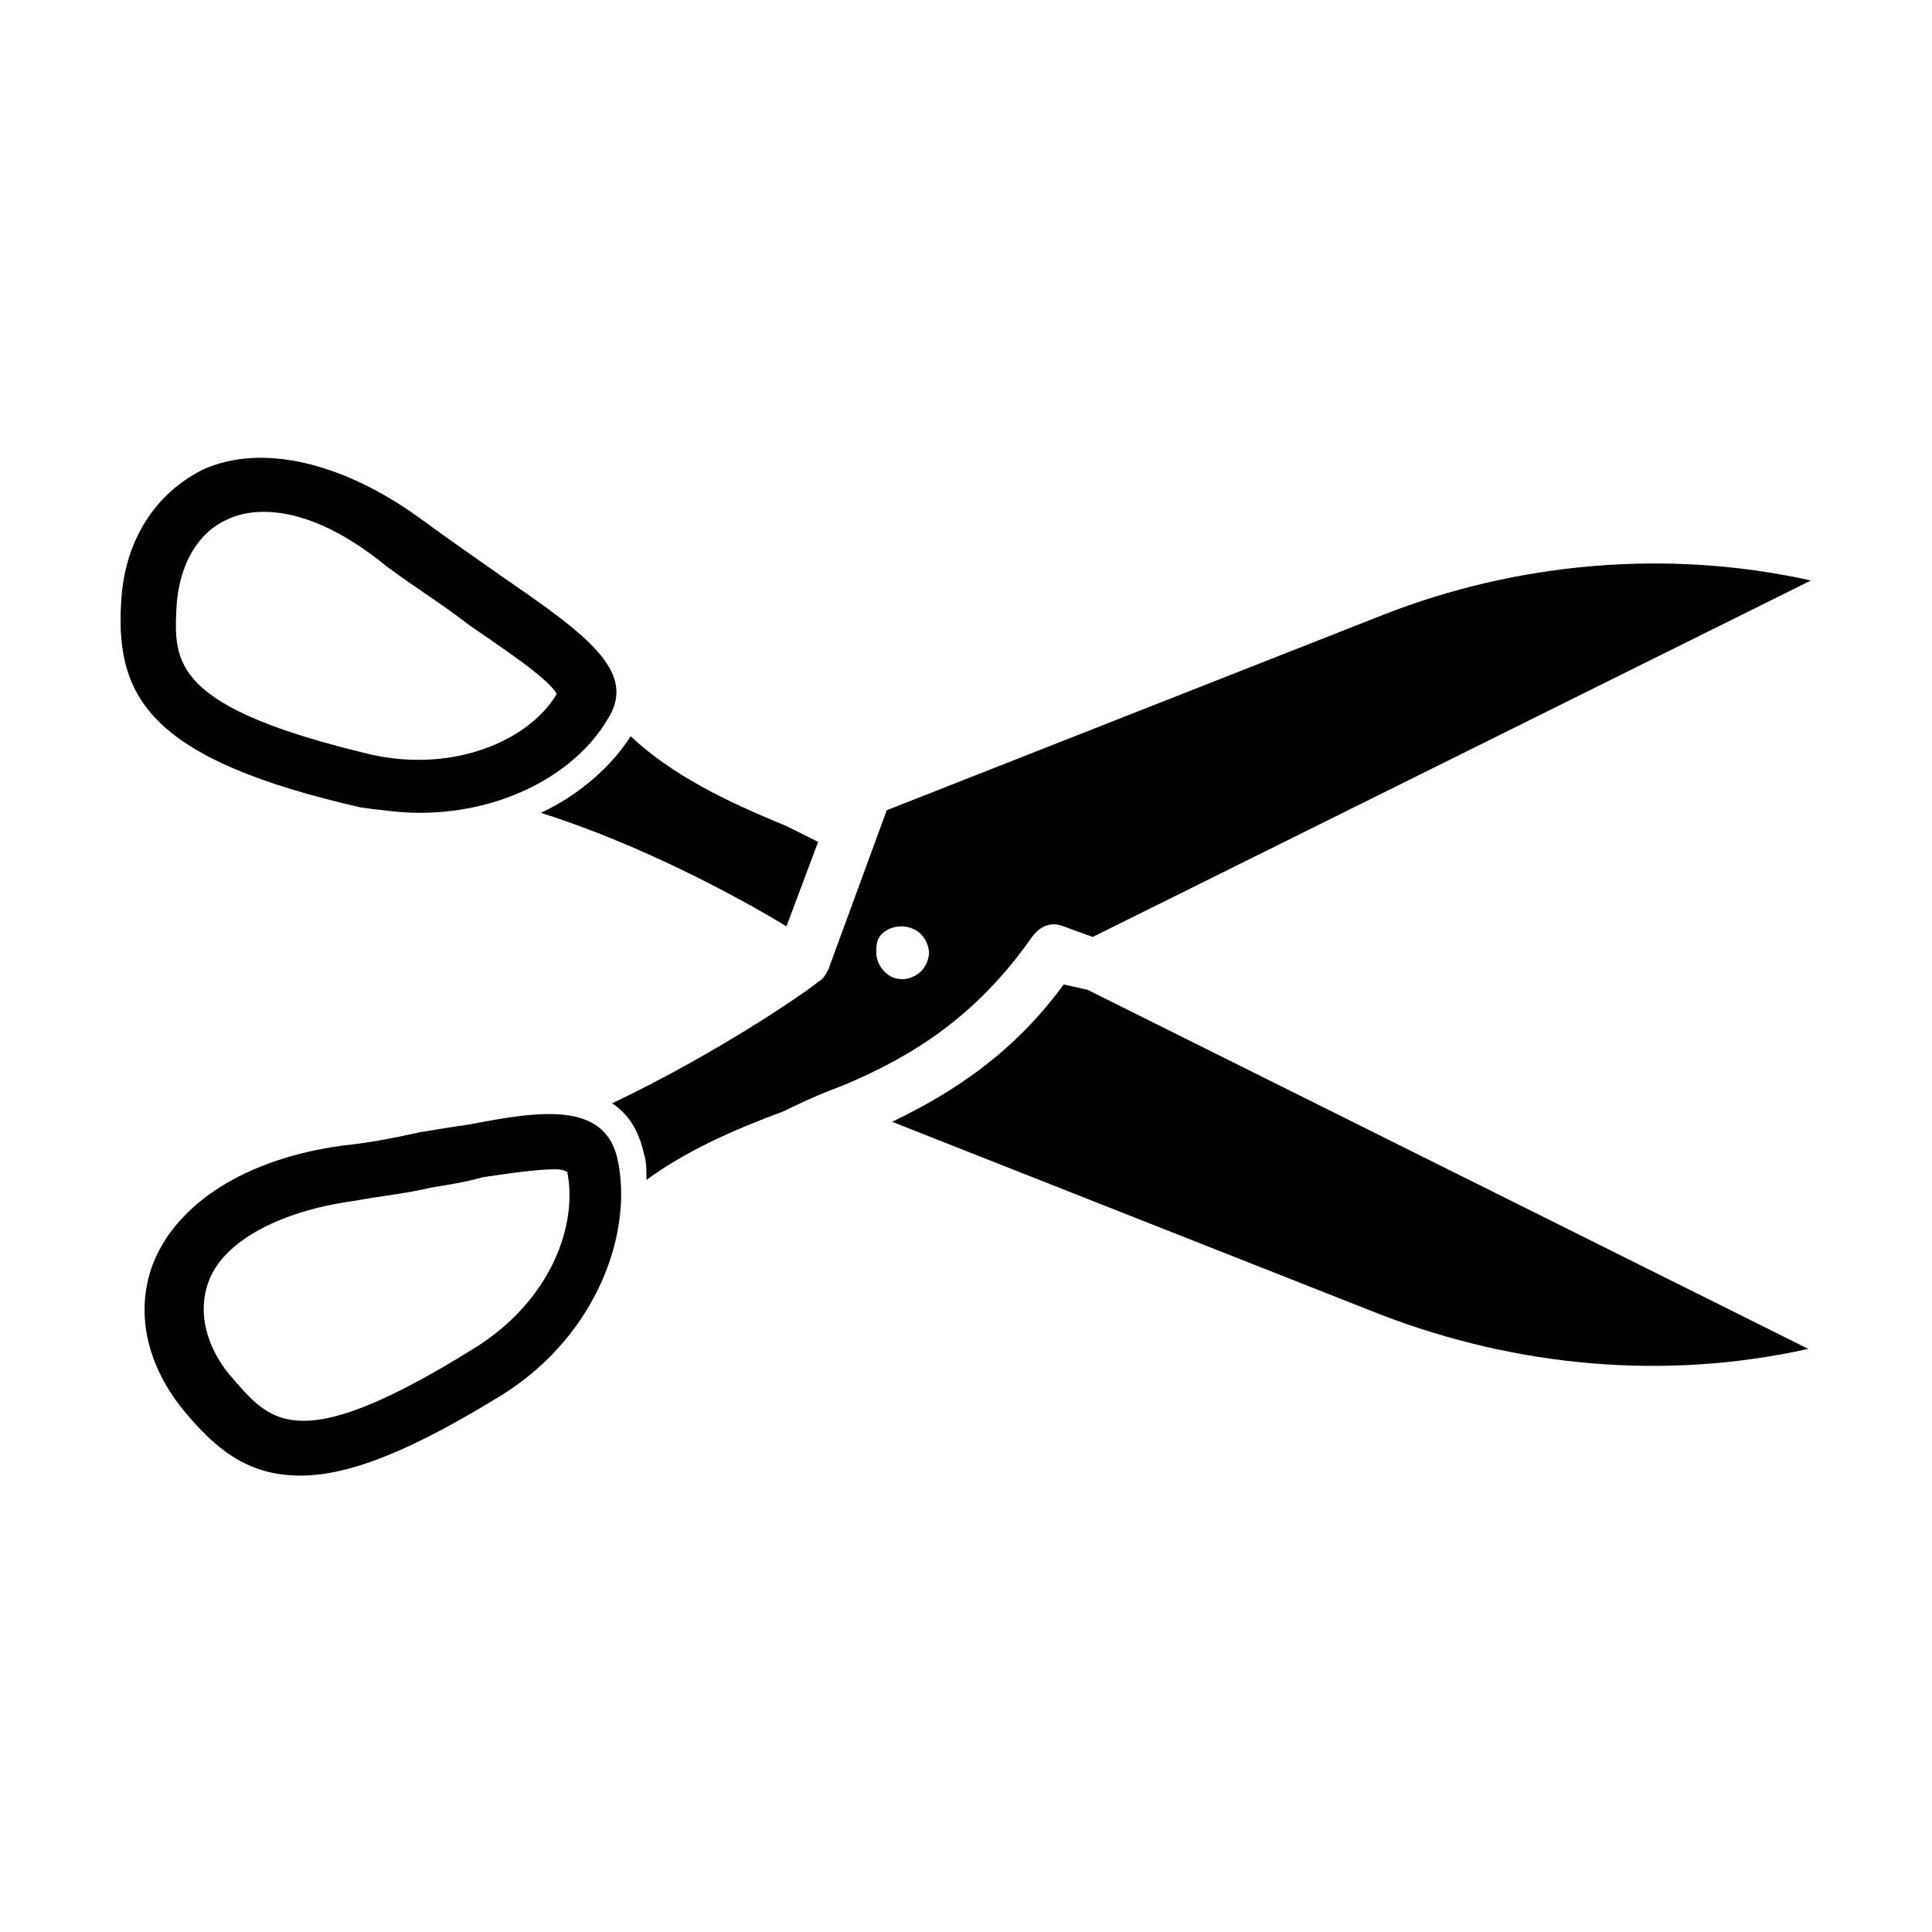
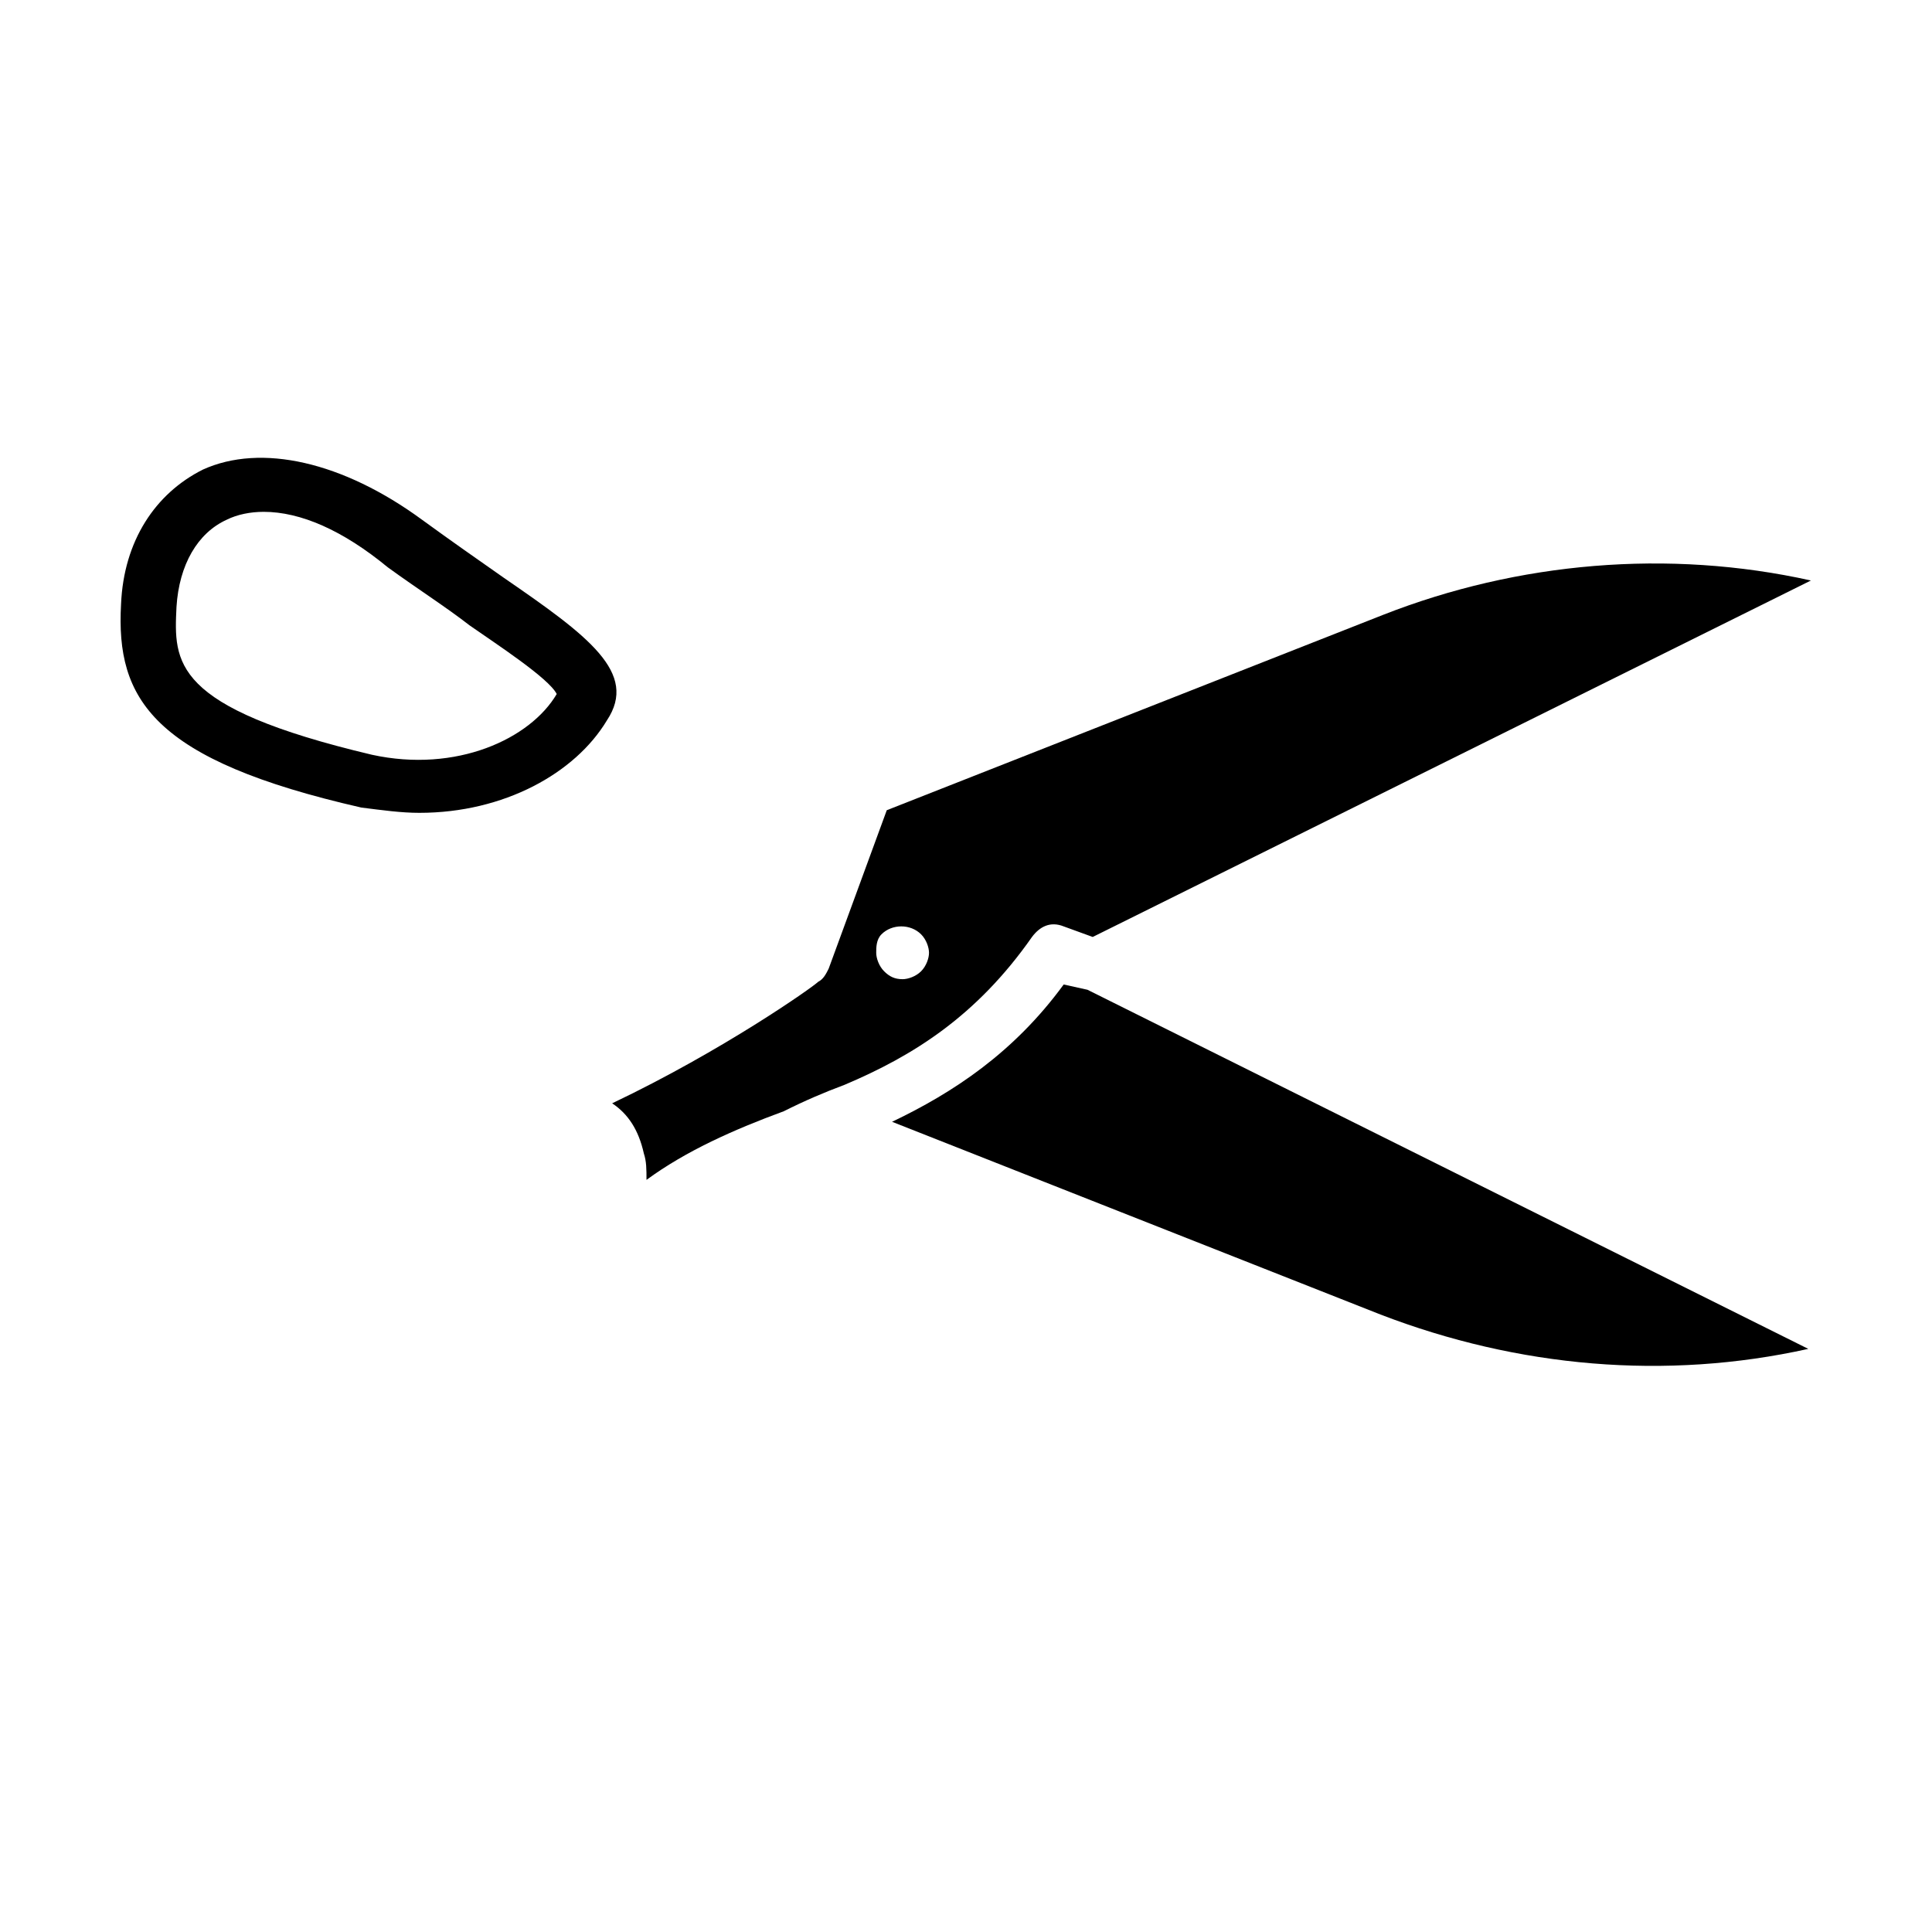
<svg xmlns="http://www.w3.org/2000/svg" fill="#000000" width="800px" height="800px" version="1.1" viewBox="144 144 512 512">
  <g>
-     <path d="m223.66 535.05c-12.594 0-20.992-5.598-29.391-15.395-11.195-12.594-14.695-27.289-9.797-40.586 6.297-16.094 24.492-27.988 50.383-31.488 6.996-0.699 13.996-2.098 20.293-3.5 4.199-0.699 8.398-1.398 13.297-2.098 18.191-3.5 35.688-6.297 39.184 9.098 4.199 18.895-4.898 46.184-30.09 62.277-23.789 14.695-40.582 21.691-53.879 21.691zm67.176-81.168c-3.5 0-9.797 0.699-18.895 2.098-4.898 1.398-9.797 2.098-13.996 2.801-5.598 1.398-12.594 2.098-20.293 3.5-20.293 2.801-34.988 11.195-38.484 21.691-2.801 7.695-0.699 17.492 6.996 25.891 9.797 11.195 17.492 20.293 64.375-9.098 19.594-12.594 26.59-32.188 23.789-46.184-1.395-0.699-2.094-0.699-3.492-0.699z" />
    <path d="m255.15 359.41c-4.898 0-9.797-0.699-15.395-1.398-55.277-12.594-65.074-28.688-63.676-53.879 0.699-16.793 9.098-29.391 21.691-35.688 15.395-6.996 37.086-2.098 58.078 13.297 7.695 5.598 14.695 10.496 21.691 15.395 22.391 15.395 35.688 25.191 27.289 37.785-8.395 13.992-27.289 24.488-49.68 24.488zm-41.285-79.77c-3.5 0-6.996 0.699-9.797 2.098-7.695 3.5-12.594 11.895-13.297 23.09-0.695 14.695-1.395 26.594 51.785 39.188 22.391 4.898 41.984-4.199 48.98-16.094-2.098-4.199-16.094-13.297-23.09-18.191-6.297-4.898-13.996-9.797-21.691-15.395-11.898-9.797-23.094-14.695-32.891-14.695z" />
-     <path d="m311.13 339.12c-4.898 7.695-13.297 15.395-23.789 20.293 26.59 8.398 52.48 22.391 65.074 30.09l8.398-22.391c-2.801-1.398-5.598-2.801-8.398-4.199-15.395-6.301-30.09-13.297-41.285-23.793z" />
    <path d="m367.81 431.49c18.191-7.695 34.988-18.191 49.68-39.184 2.098-2.801 4.898-4.199 8.398-2.801l7.695 2.801 190.33-94.469c-37.785-8.398-77.672-4.898-113.36 9.098l-131.55 51.781-15.395 41.984c-0.699 1.398-1.398 2.801-2.801 3.5-1.398 1.398-25.191 18.191-54.578 32.188 4.199 2.801 6.996 6.996 8.398 13.297 0.699 2.098 0.699 4.199 0.699 6.996 10.496-7.695 23.09-13.297 36.387-18.191 5.598-2.805 10.492-4.902 16.094-7zm9.793-39.887c2.801-2.801 7.695-2.801 10.496 0 1.398 1.398 2.098 3.5 2.098 4.898s-0.699 3.5-2.098 4.898c-1.398 1.398-3.5 2.098-4.898 2.098-2.098 0-3.5-0.699-4.898-2.098-1.398-1.398-2.098-3.5-2.098-4.898s0-3.5 1.398-4.898z" />
    <path d="m425.89 404.9c-13.297 18.191-29.391 28.688-45.484 36.387l129.45 51.082c36.387 13.996 75.57 17.492 113.36 9.098l-191.02-95.168z" />
  </g>
</svg>